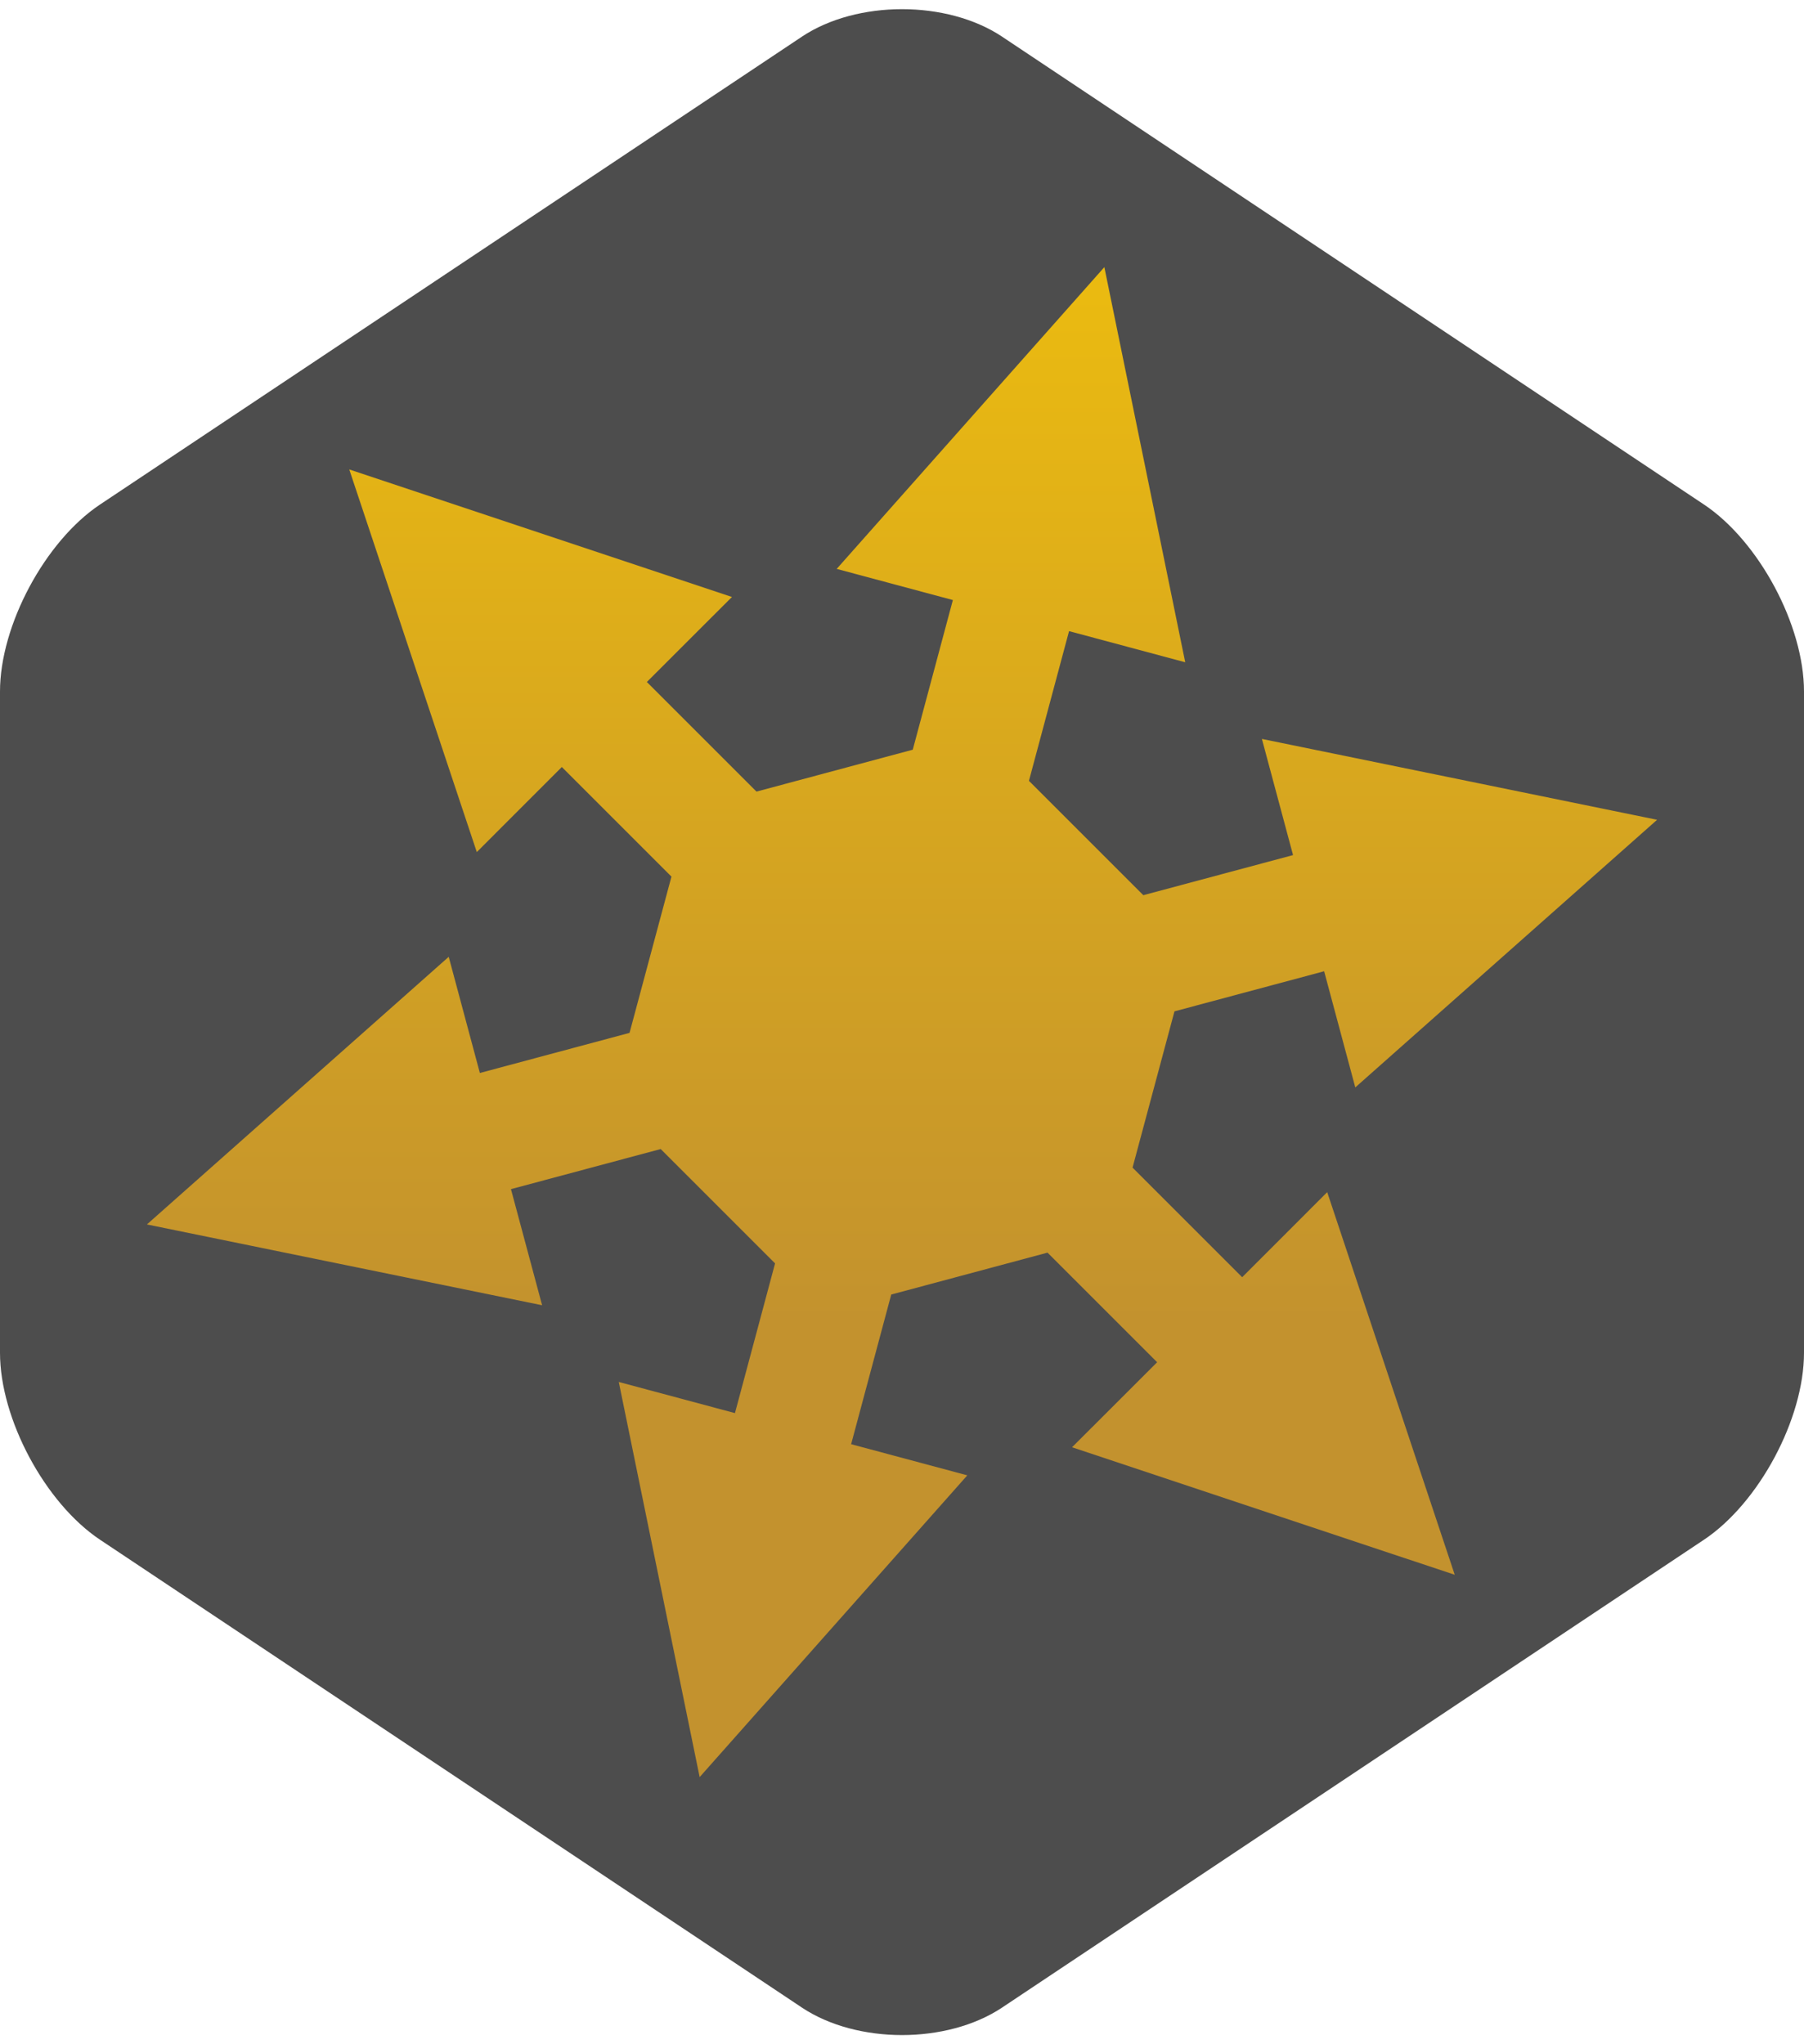
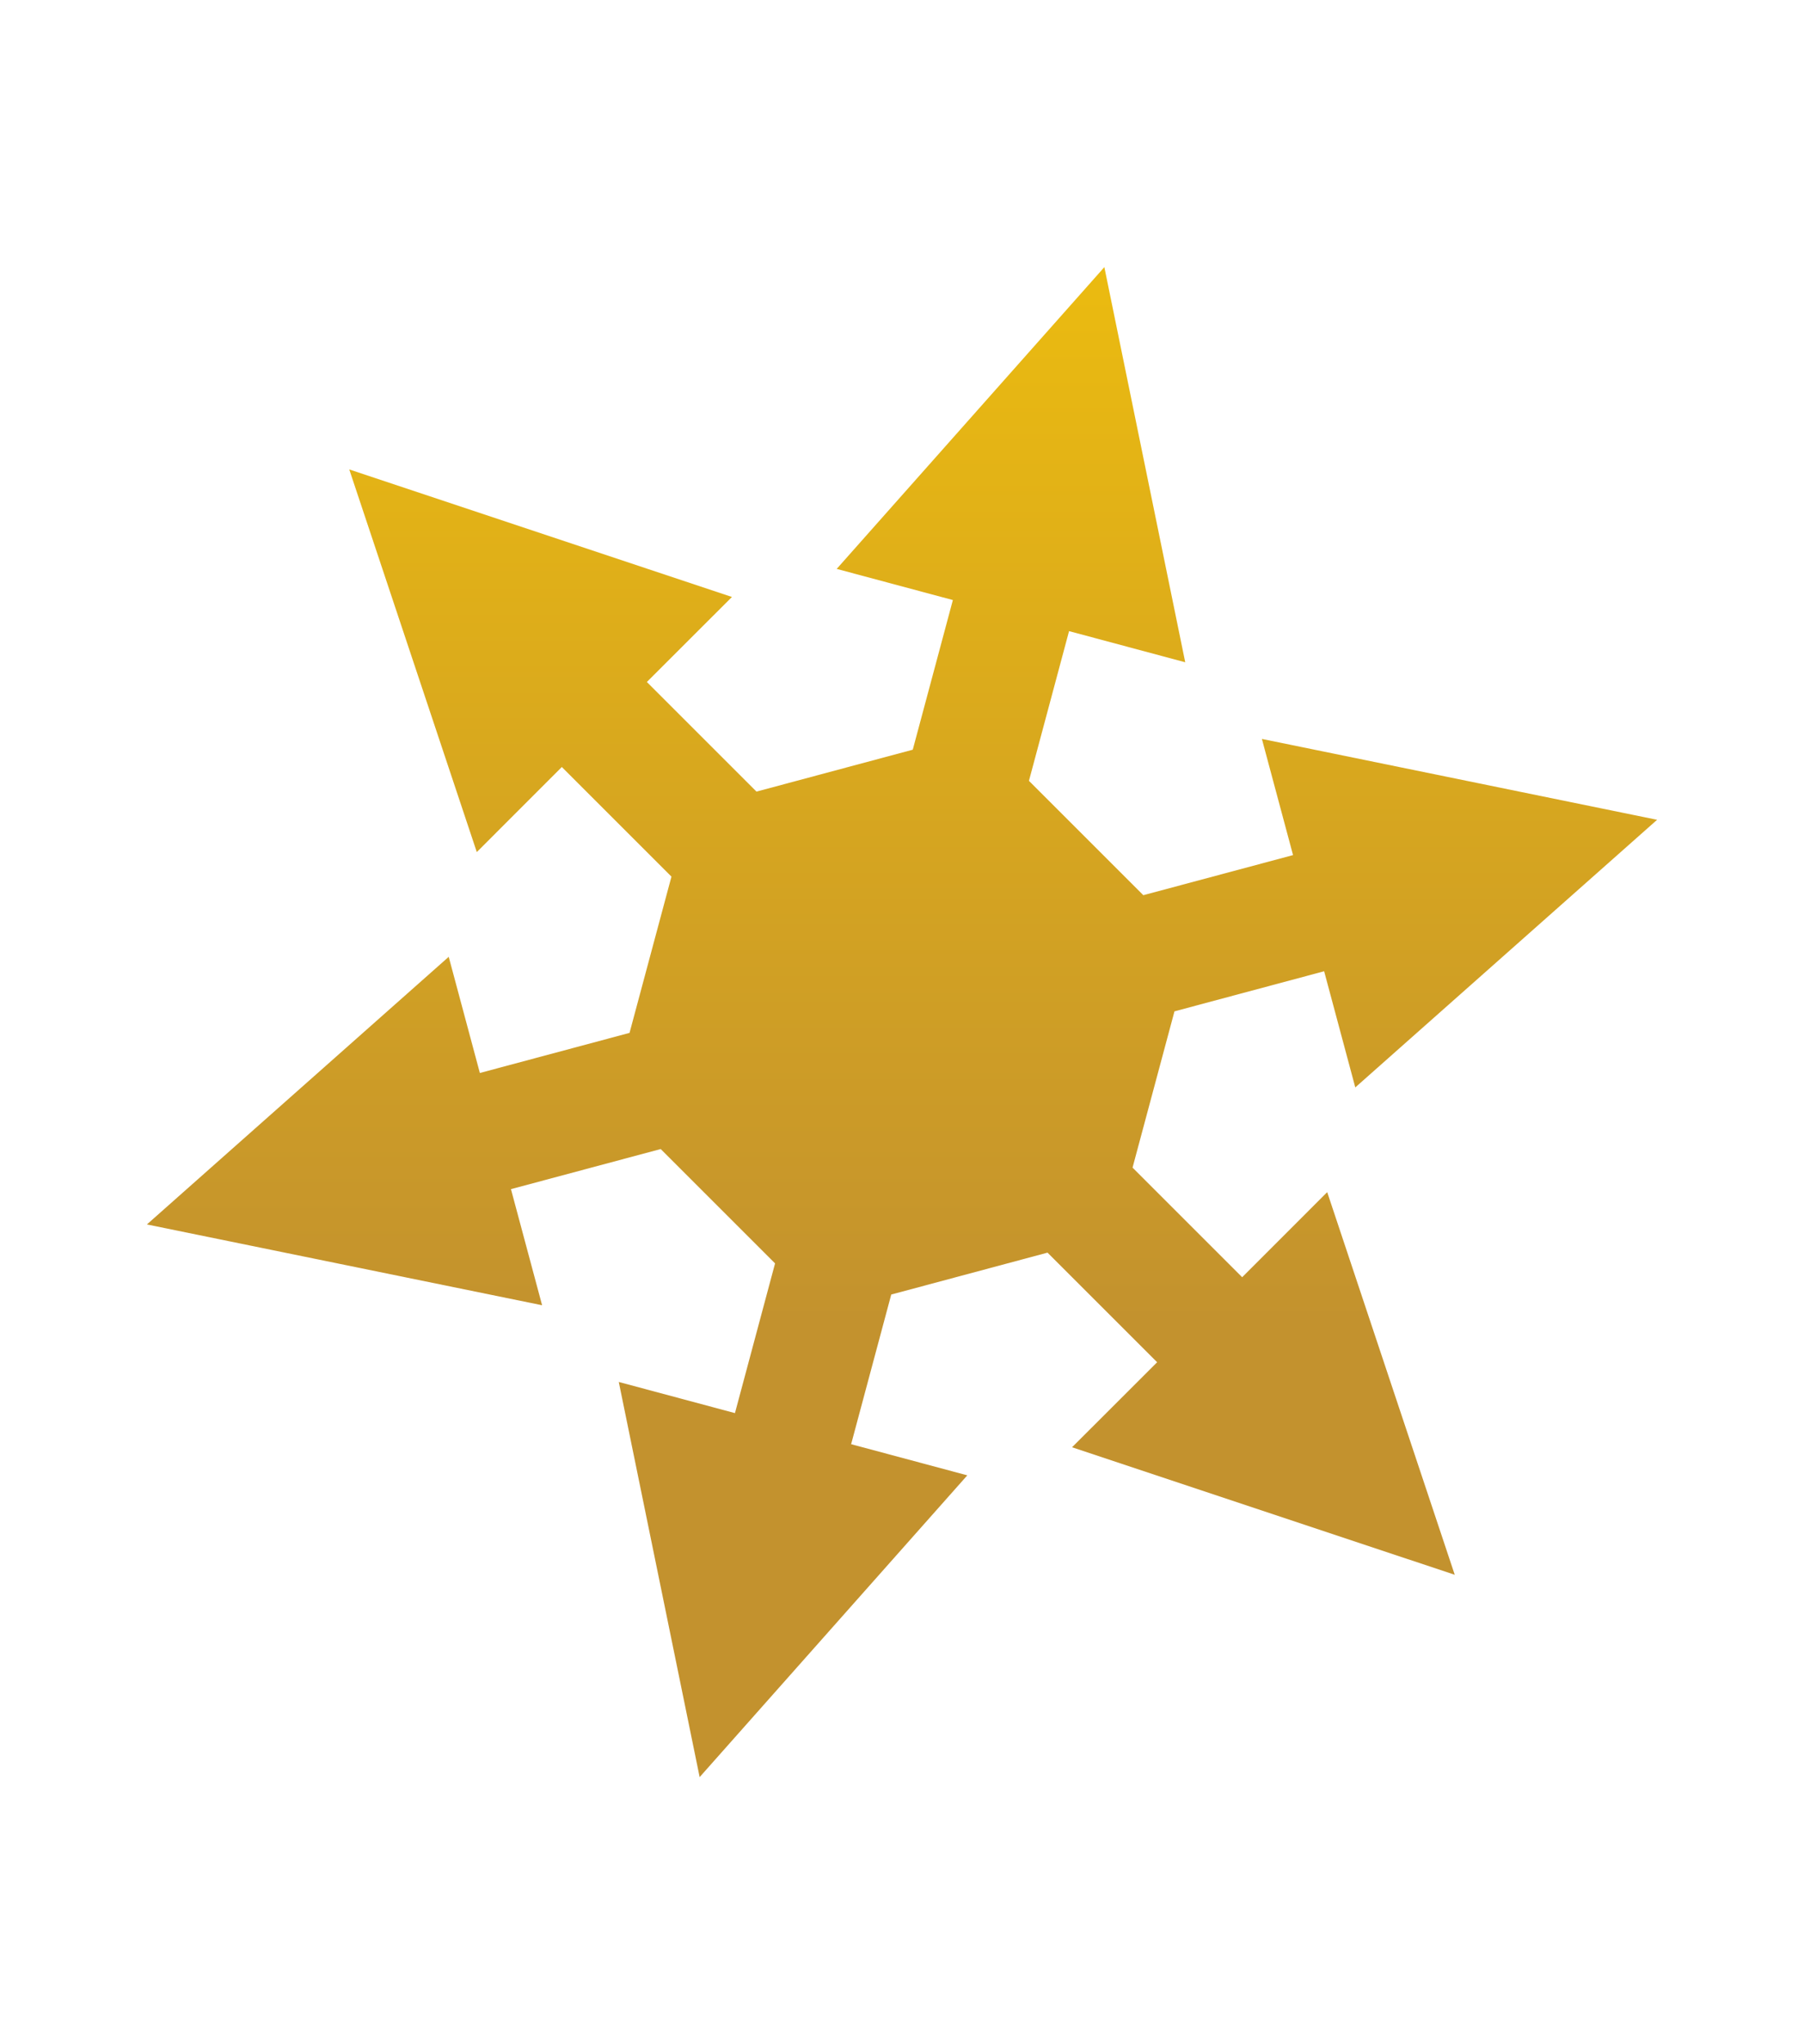
<svg xmlns="http://www.w3.org/2000/svg" viewBox="0 0 30 34" enable-background="new 0 0 30 34">
-   <path d="M30 22.499c0 1.1-.749 2.5-1.665 3.111l-11.67 7.78c-.916.61-2.414.61-3.33 0l-11.67-7.78c-.916-.611-1.665-2.01-1.665-3.111v-10.998c0-1.1.749-2.5 1.665-3.111l11.67-7.78c.916-.61 2.414-.61 3.33 0l11.67 7.78c.916.611 1.665 2.01 1.665 3.111v10.998z" fill="#4D4D4D" />
  <g>
    <linearGradient id="a" gradientUnits="userSpaceOnUse" x1="15" y1="29.557" x2="15" y2="4.443">
      <stop offset=".3" stop-color="#C3922E" />
      <stop offset="1" stop-color="#EBBB10" />
    </linearGradient>
    <path fill="url(#a)" d="M20.657 21.243l-1.823-1.823.697-2.599 2.489-.667.518 1.932 5.019-4.451-6.572-1.345.518 1.932-2.49.667-1.902-1.902.667-2.49 1.932.518-1.345-6.572-4.451 5.019 1.932.518-.667 2.489-2.599.697-1.823-1.823 1.415-1.414-6.364-2.121 2.121 6.364 1.414-1.415 1.823 1.823-.697 2.599-2.489.667-.518-1.932-5.019 4.451 6.572 1.344-.518-1.931 2.49-.667 1.902 1.902-.667 2.49-1.932-.518 1.345 6.572 4.451-5.019-1.932-.518.667-2.489 2.599-.697 1.823 1.823-1.415 1.414 6.364 2.121-2.121-6.364z" />
  </g>
</svg>